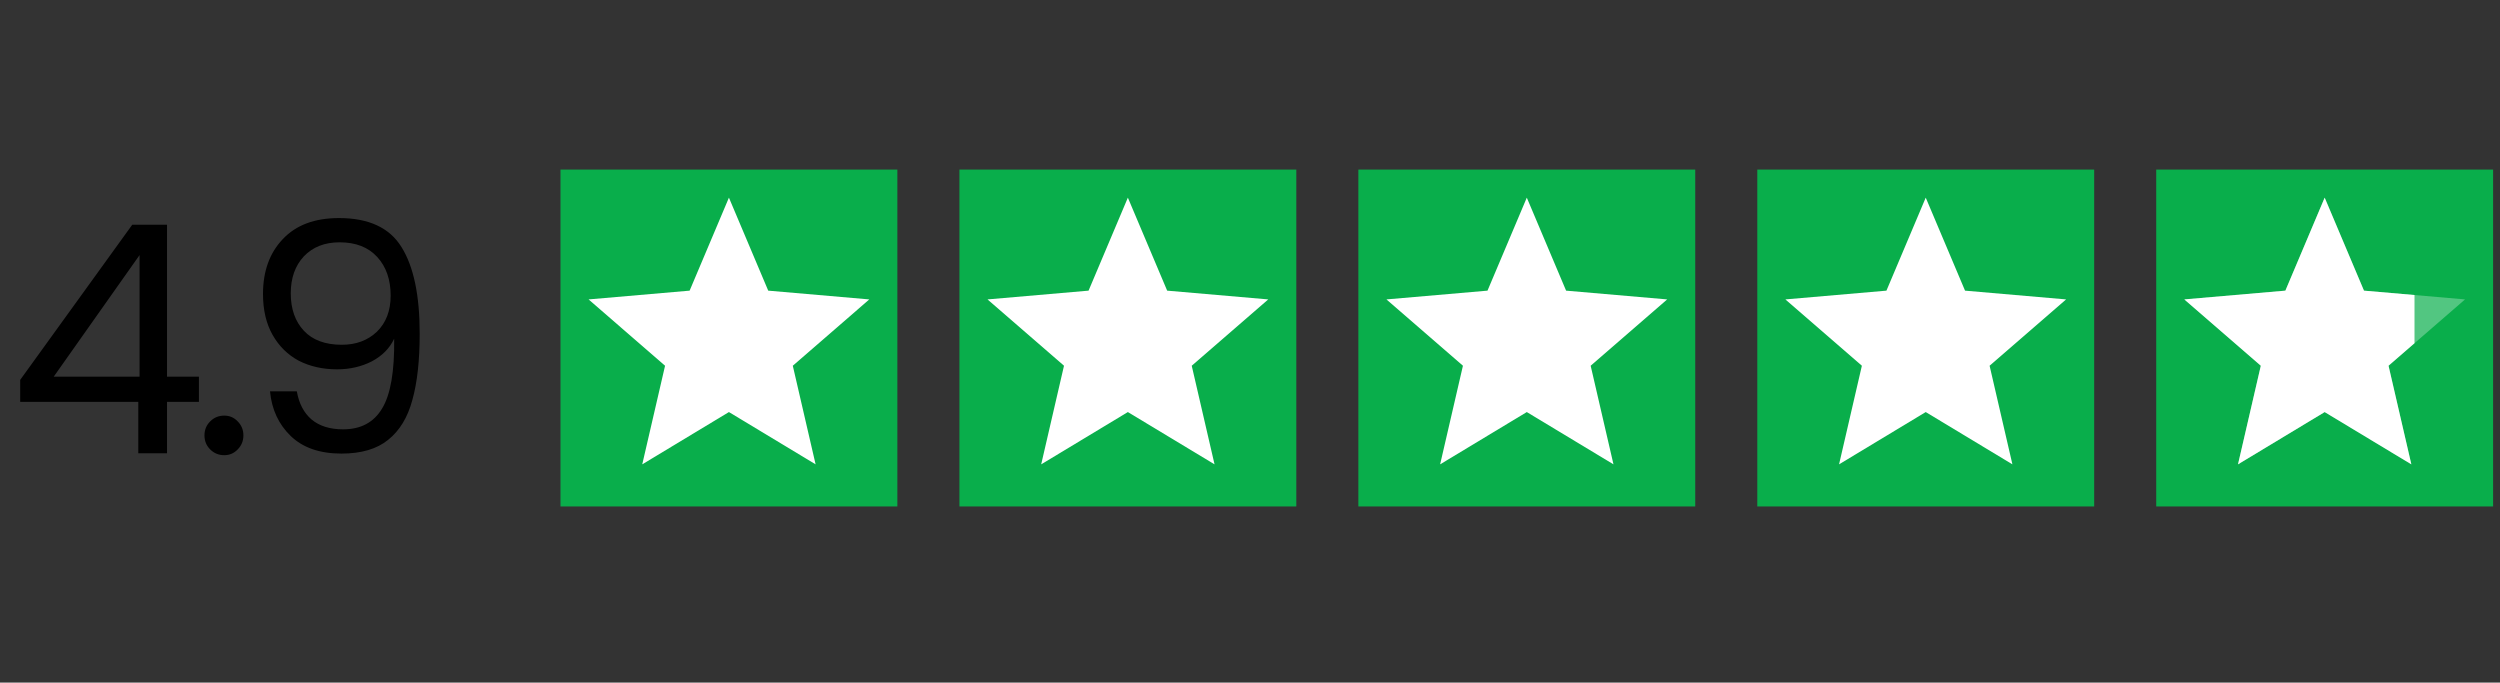
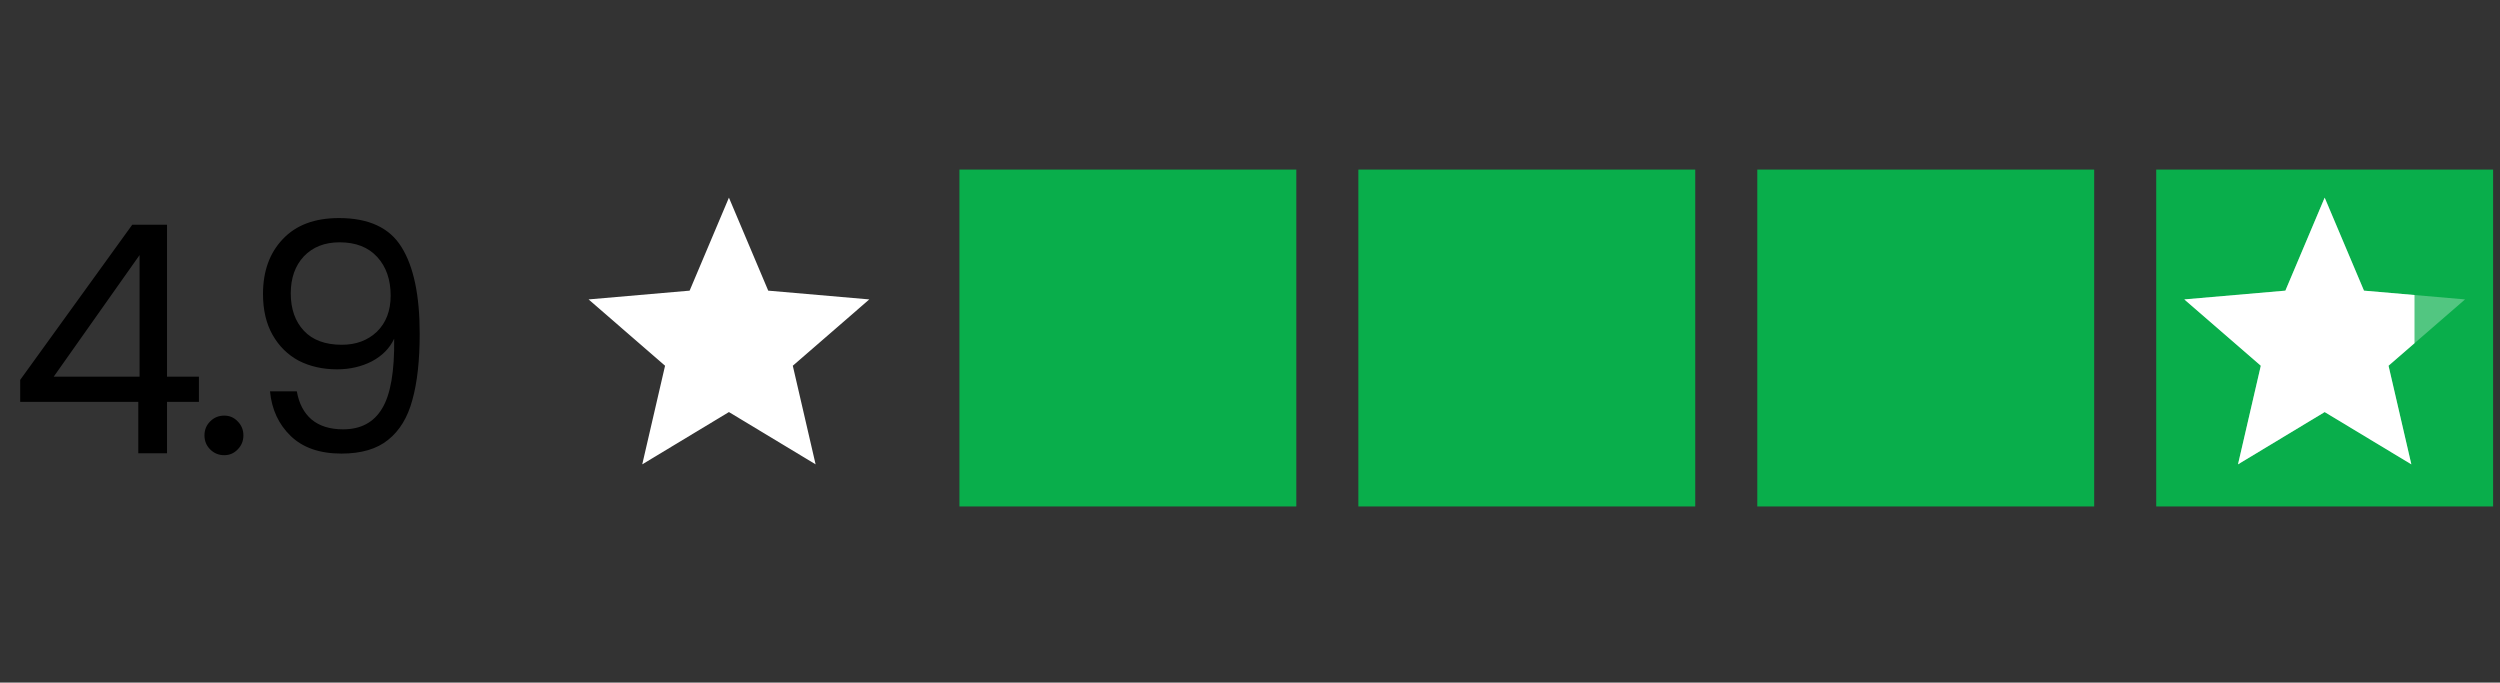
<svg xmlns="http://www.w3.org/2000/svg" width="282" height="77" viewBox="0 0 282 77" fill="none">
  <rect x="0" y="0" width="282" height="77" fill="#333333" stroke="none" />
  <rect width="38" height="38" transform="translate(243.223 19.129)" fill="#09AE4B" />
  <path opacity="0.3" d="M252.446 52.378L255.019 41.255L246.39 33.774L257.79 32.785L262.223 22.295L266.656 32.785L278.056 33.774L269.427 41.255L272 52.378L262.223 46.48L252.446 52.378Z" fill="white" />
  <path d="M255.019 41.255L252.446 52.378L262.223 46.48L272 52.378L269.427 41.255L272.356 38.715V33.279L266.656 32.785L262.223 22.295L257.79 32.785L246.39 33.774L255.019 41.255Z" fill="white" />
  <path d="M2.279 45.333V42.849L14.915 25.353H18.839V42.489H22.439V45.333H18.839V51.129H15.599V45.333H2.279ZM15.743 28.773L6.059 42.489H15.743V28.773ZM25.296 51.345C24.672 51.345 24.143 51.129 23.712 50.697C23.279 50.265 23.064 49.737 23.064 49.113C23.064 48.489 23.279 47.961 23.712 47.529C24.143 47.097 24.672 46.881 25.296 46.881C25.895 46.881 26.399 47.097 26.808 47.529C27.239 47.961 27.456 48.489 27.456 49.113C27.456 49.737 27.239 50.265 26.808 50.697C26.399 51.129 25.895 51.345 25.296 51.345ZM33.482 44.145C33.722 45.513 34.274 46.569 35.138 47.313C36.026 48.057 37.214 48.429 38.702 48.429C40.694 48.429 42.158 47.649 43.094 46.089C44.054 44.529 44.51 41.901 44.462 38.205C43.958 39.285 43.118 40.137 41.942 40.761C40.766 41.361 39.458 41.661 38.018 41.661C36.41 41.661 34.97 41.337 33.698 40.689C32.45 40.017 31.466 39.045 30.746 37.773C30.026 36.501 29.666 34.965 29.666 33.165C29.666 30.597 30.41 28.533 31.898 26.973C33.386 25.389 35.498 24.597 38.234 24.597C41.594 24.597 43.946 25.689 45.29 27.873C46.658 30.057 47.342 33.309 47.342 37.629C47.342 40.653 47.066 43.149 46.514 45.117C45.986 47.085 45.074 48.585 43.778 49.617C42.506 50.649 40.754 51.165 38.522 51.165C36.074 51.165 34.166 50.505 32.798 49.185C31.43 47.865 30.65 46.185 30.458 44.145H33.482ZM38.558 38.889C40.166 38.889 41.486 38.397 42.518 37.413C43.55 36.405 44.066 35.049 44.066 33.345C44.066 31.545 43.562 30.093 42.554 28.989C41.546 27.885 40.13 27.333 38.306 27.333C36.626 27.333 35.282 27.861 34.274 28.917C33.29 29.973 32.798 31.365 32.798 33.093C32.798 34.845 33.29 36.249 34.274 37.305C35.258 38.361 36.686 38.889 38.558 38.889Z" fill="black" />
-   <rect width="38" height="38" transform="translate(63.223 19.129)" fill="#09AE4B" />
  <path d="M72.446 52.378L75.019 41.255L66.39 33.774L77.79 32.785L82.223 22.295L86.656 32.785L98.056 33.774L89.427 41.255L92 52.378L82.223 46.48L72.446 52.378Z" fill="white" />
  <rect width="38" height="38" transform="translate(108.223 19.129)" fill="#09AE4B" />
-   <path d="M117.446 52.378L120.019 41.255L111.39 33.774L122.79 32.785L127.223 22.295L131.656 32.785L143.056 33.774L134.427 41.255L137 52.378L127.223 46.48L117.446 52.378Z" fill="white" />
  <rect width="38" height="38" transform="translate(153.223 19.129)" fill="#09AE4B" />
-   <path d="M162.446 52.378L165.019 41.255L156.39 33.774L167.79 32.785L172.223 22.295L176.656 32.785L188.056 33.774L179.427 41.255L182 52.378L172.223 46.48L162.446 52.378Z" fill="white" />
  <rect width="38" height="38" transform="translate(198.223 19.129)" fill="#09AE4B" />
-   <path d="M207.446 52.378L210.019 41.255L201.39 33.774L212.79 32.785L217.223 22.295L221.656 32.785L233.056 33.774L224.427 41.255L227 52.378L217.223 46.48L207.446 52.378Z" fill="white" />
</svg>